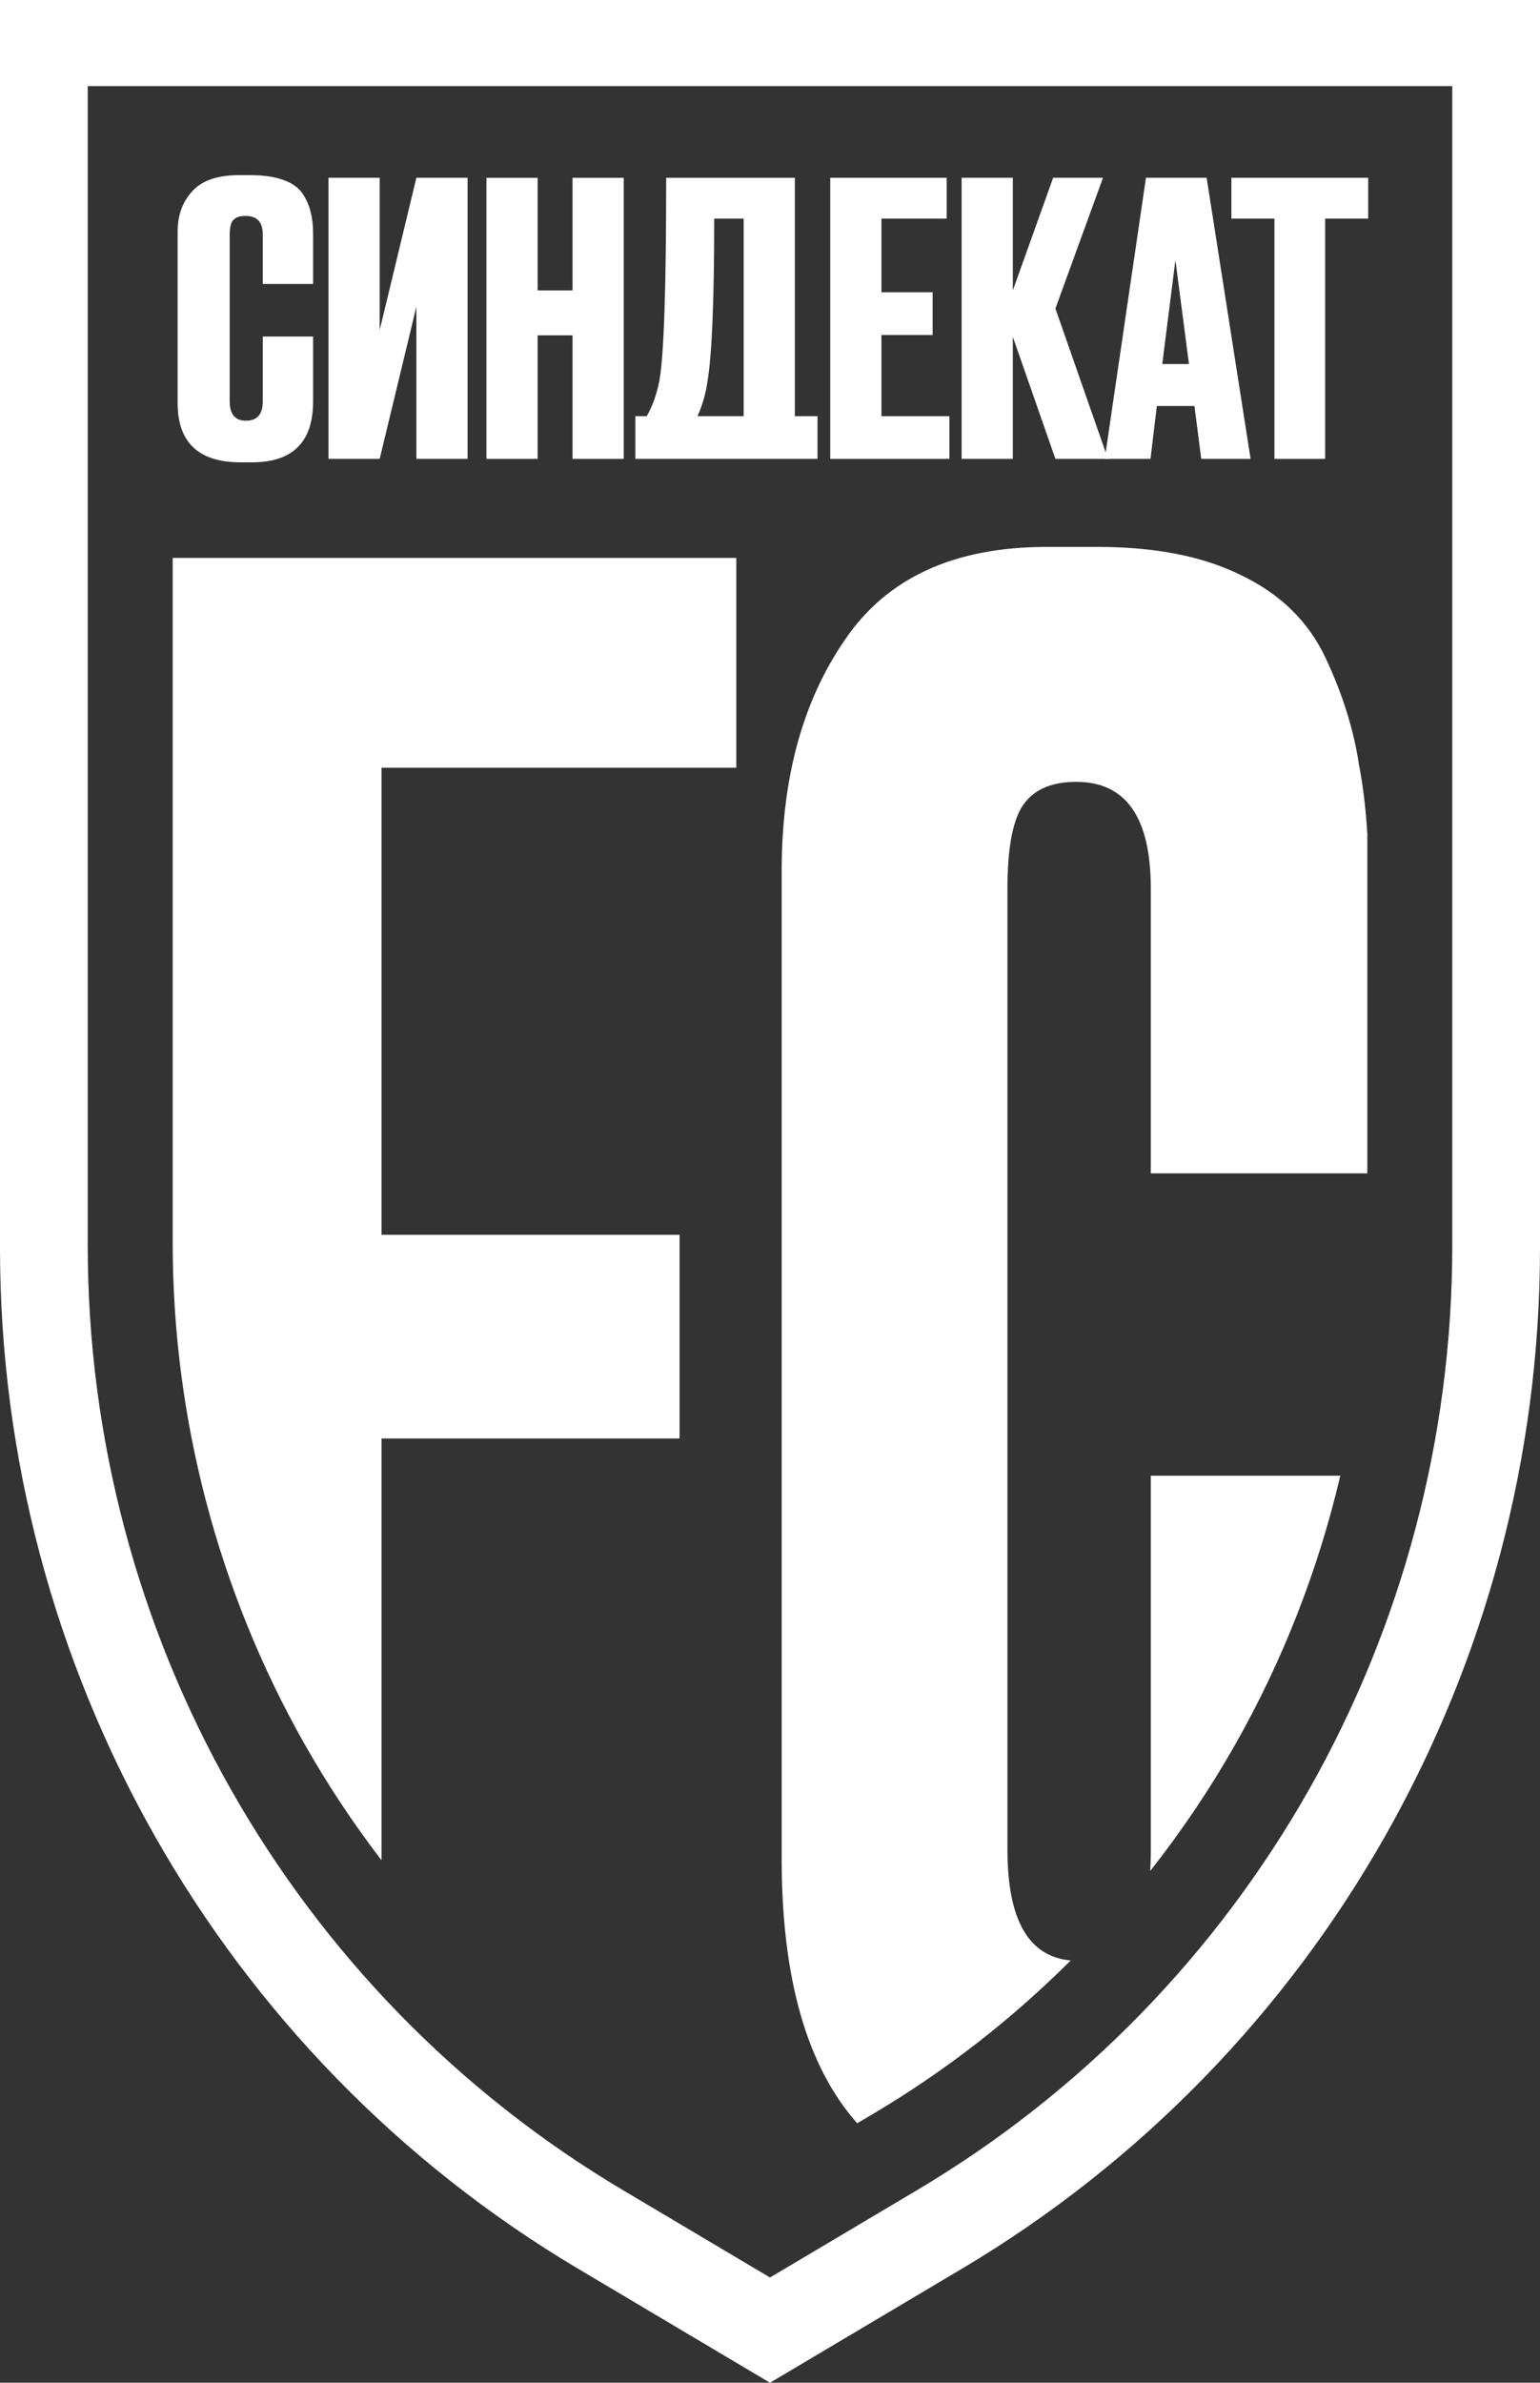
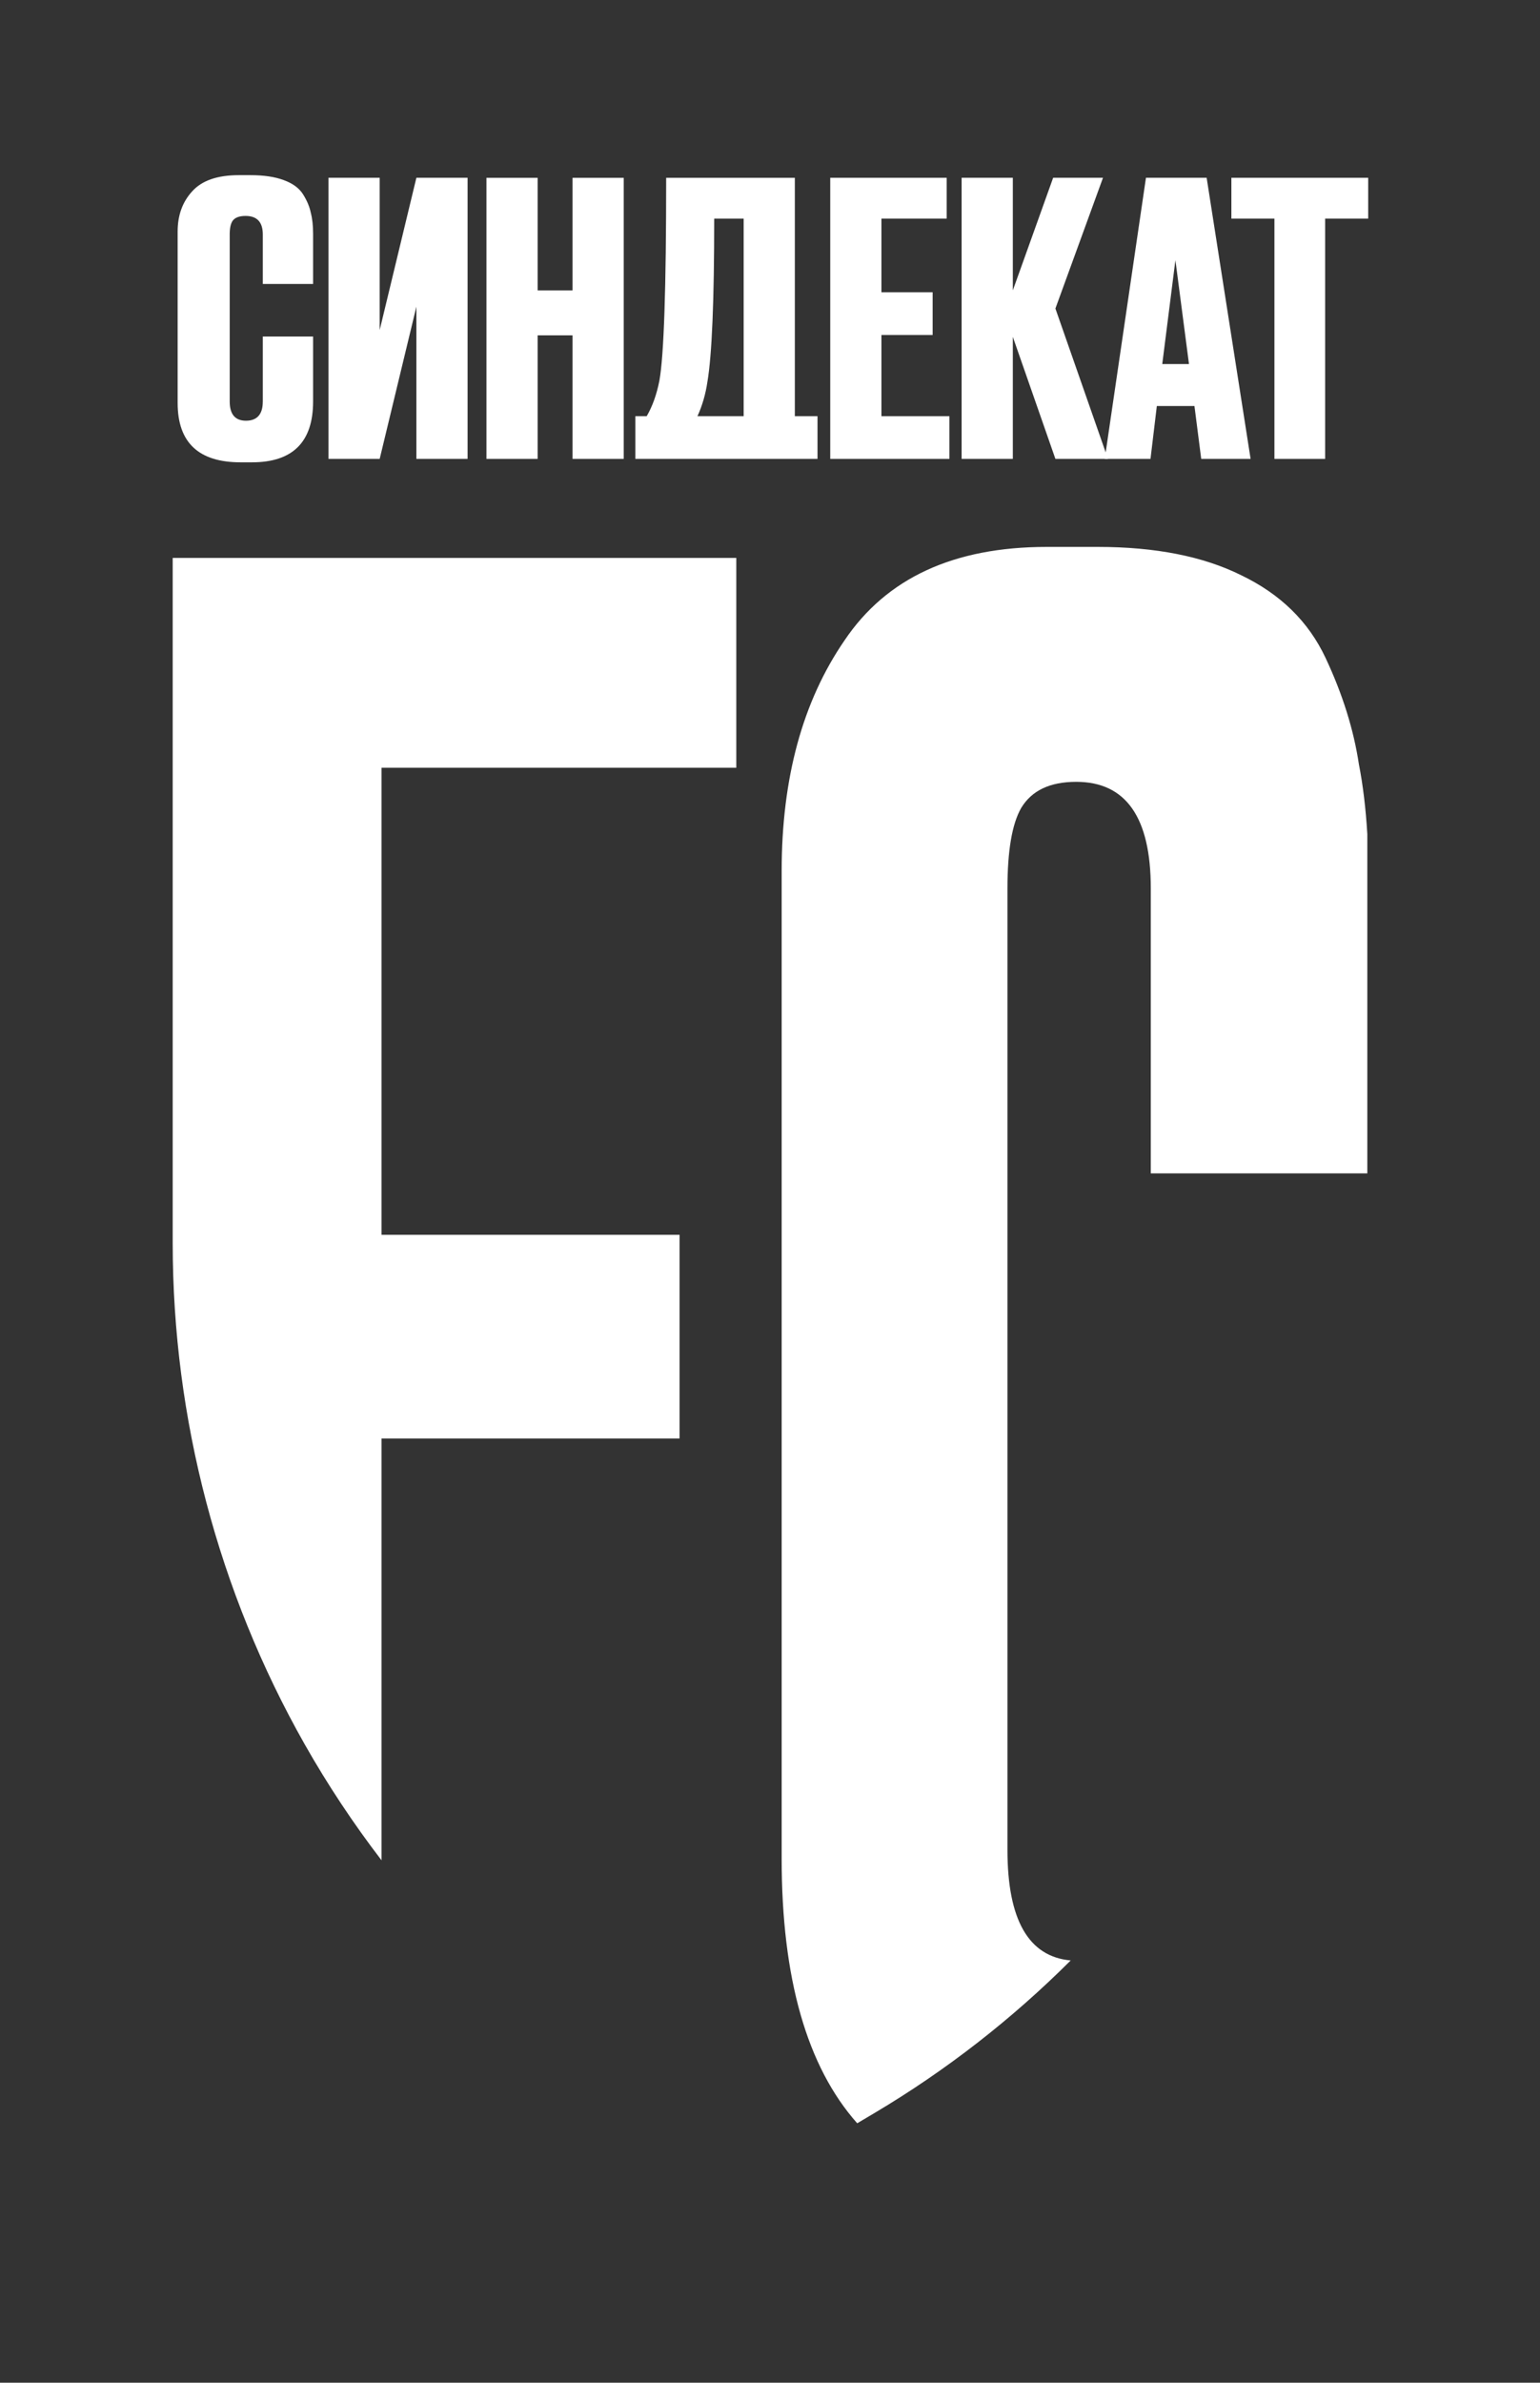
<svg xmlns="http://www.w3.org/2000/svg" width="119" height="184" viewBox="0 0 119 184" fill="none">
  <rect x="0" y="0" width="119" height="184" fill="#333333" stroke="none" />
  <g clip-path="url(#clip0_11_446)">
    <path d="M64.155 13.729H73.152V16.881H68.11V22.57H72.068V25.869H68.11V32.141H73.363V35.437H64.155V13.729Z" fill="white" />
    <path d="M81.554 35.437L78.264 26.013V35.437H74.307V13.729H78.264V22.424L81.379 13.729H85.231L81.554 23.825L85.615 35.437H81.554Z" fill="white" />
    <path d="M90.827 20.09L89.811 28.113H91.876L90.827 20.09ZM92.822 35.437L92.298 31.352H89.392L88.902 35.437H85.366L88.551 13.729H93.241L96.637 35.437H92.82H92.822Z" fill="white" />
    <path d="M95.152 13.729H105.725V16.881H102.398V35.437H98.478V16.881H95.152V13.729Z" fill="white" />
    <path d="M20.307 31.033V25.987H24.194V31.005C24.194 34.135 22.618 35.702 19.469 35.702H18.593C15.35 35.702 13.727 34.176 13.727 31.121V17.873C13.727 16.628 14.099 15.598 14.846 14.781C15.593 13.944 16.795 13.526 18.453 13.526H19.363C20.392 13.526 21.241 13.654 21.918 13.906C22.618 14.159 23.12 14.528 23.424 15.015C23.728 15.501 23.925 15.976 24.019 16.444C24.136 16.89 24.194 17.427 24.194 18.048V21.928H20.307V18.105C20.307 17.153 19.865 16.675 18.977 16.675C18.511 16.675 18.183 16.791 17.996 17.025C17.832 17.24 17.75 17.599 17.75 18.105V31C17.75 31.992 18.169 32.489 19.01 32.489C19.851 32.489 20.305 32.002 20.305 31.031" fill="white" />
    <path d="M32.175 35.437V23.681L29.339 35.437H25.384V13.729H29.339V25.488L32.175 13.729H36.132V35.437H32.175Z" fill="white" />
    <path d="M41.544 25.897V35.437H37.589V13.732H41.544V22.426H44.242V13.732H48.197V35.437H44.242V25.897H41.544Z" fill="white" />
    <path fill-rule="evenodd" clip-rule="evenodd" d="M53.894 32.141C54.266 31.324 54.524 30.44 54.664 29.486C55.013 27.423 55.189 23.222 55.189 16.881H57.465V32.141H53.894ZM63.169 35.437H49.096V32.141H49.971C50.414 31.383 50.742 30.469 50.953 29.398C51.304 27.454 51.477 22.23 51.477 13.732H61.42V32.141H63.172V35.437H63.169Z" fill="white" />
    <path d="M29.482 143.658V111.084H52.512V95.356H29.482V59.286H56.896V43.085H13.345V95.992C13.345 109.541 16.869 122.921 23.536 134.685C25.314 137.82 27.302 140.816 29.482 143.658Z" fill="white" />
-     <path d="M103.568 113.959H88.925V143.02C88.925 143.533 88.909 144.019 88.878 144.485C91.311 141.399 93.517 138.125 95.466 134.685C99.147 128.187 101.868 121.199 103.57 113.959H103.568Z" fill="white" />
    <path d="M77.849 142.852V68.606C77.849 65.695 78.203 63.623 78.912 62.39C79.723 61.046 81.137 60.375 83.16 60.375C87.003 60.375 88.925 63.118 88.925 68.606V90.612H105.657V64.415C105.537 62.426 105.322 60.632 105.008 59.033C104.603 56.344 103.744 53.601 102.428 50.801C101.114 48.002 98.939 45.873 95.904 44.418C92.97 42.962 89.279 42.234 84.828 42.234H80.882C73.7 42.234 68.492 44.642 65.256 49.457C62.02 54.161 60.401 60.096 60.401 67.262V143.523C60.401 152.771 62.35 159.582 66.239 163.965L67.581 163.169C73.112 159.884 78.201 155.918 82.736 151.391C79.479 151.098 77.849 148.253 77.849 142.85V142.852Z" fill="white" />
-     <path d="M119 6.84V0H112.221H6.779H0V6.84V96.367C0 128.778 16.998 158.767 44.682 175.204L56.062 181.961L59.5 184.002L62.938 181.961L74.318 175.204C102.002 158.767 119 128.776 119 96.367V6.84ZM112.221 96.176C112.221 126.163 96.494 153.909 70.881 169.118L59.5 175.875L48.119 169.118C22.506 153.909 6.779 126.16 6.779 96.176V6.84V6.648H112.221V96.176Z" fill="white" />
  </g>
  <defs>
    <clipPath id="clip0_11_446">
      <rect width="119" height="184" fill="white" />
    </clipPath>
  </defs>
</svg>